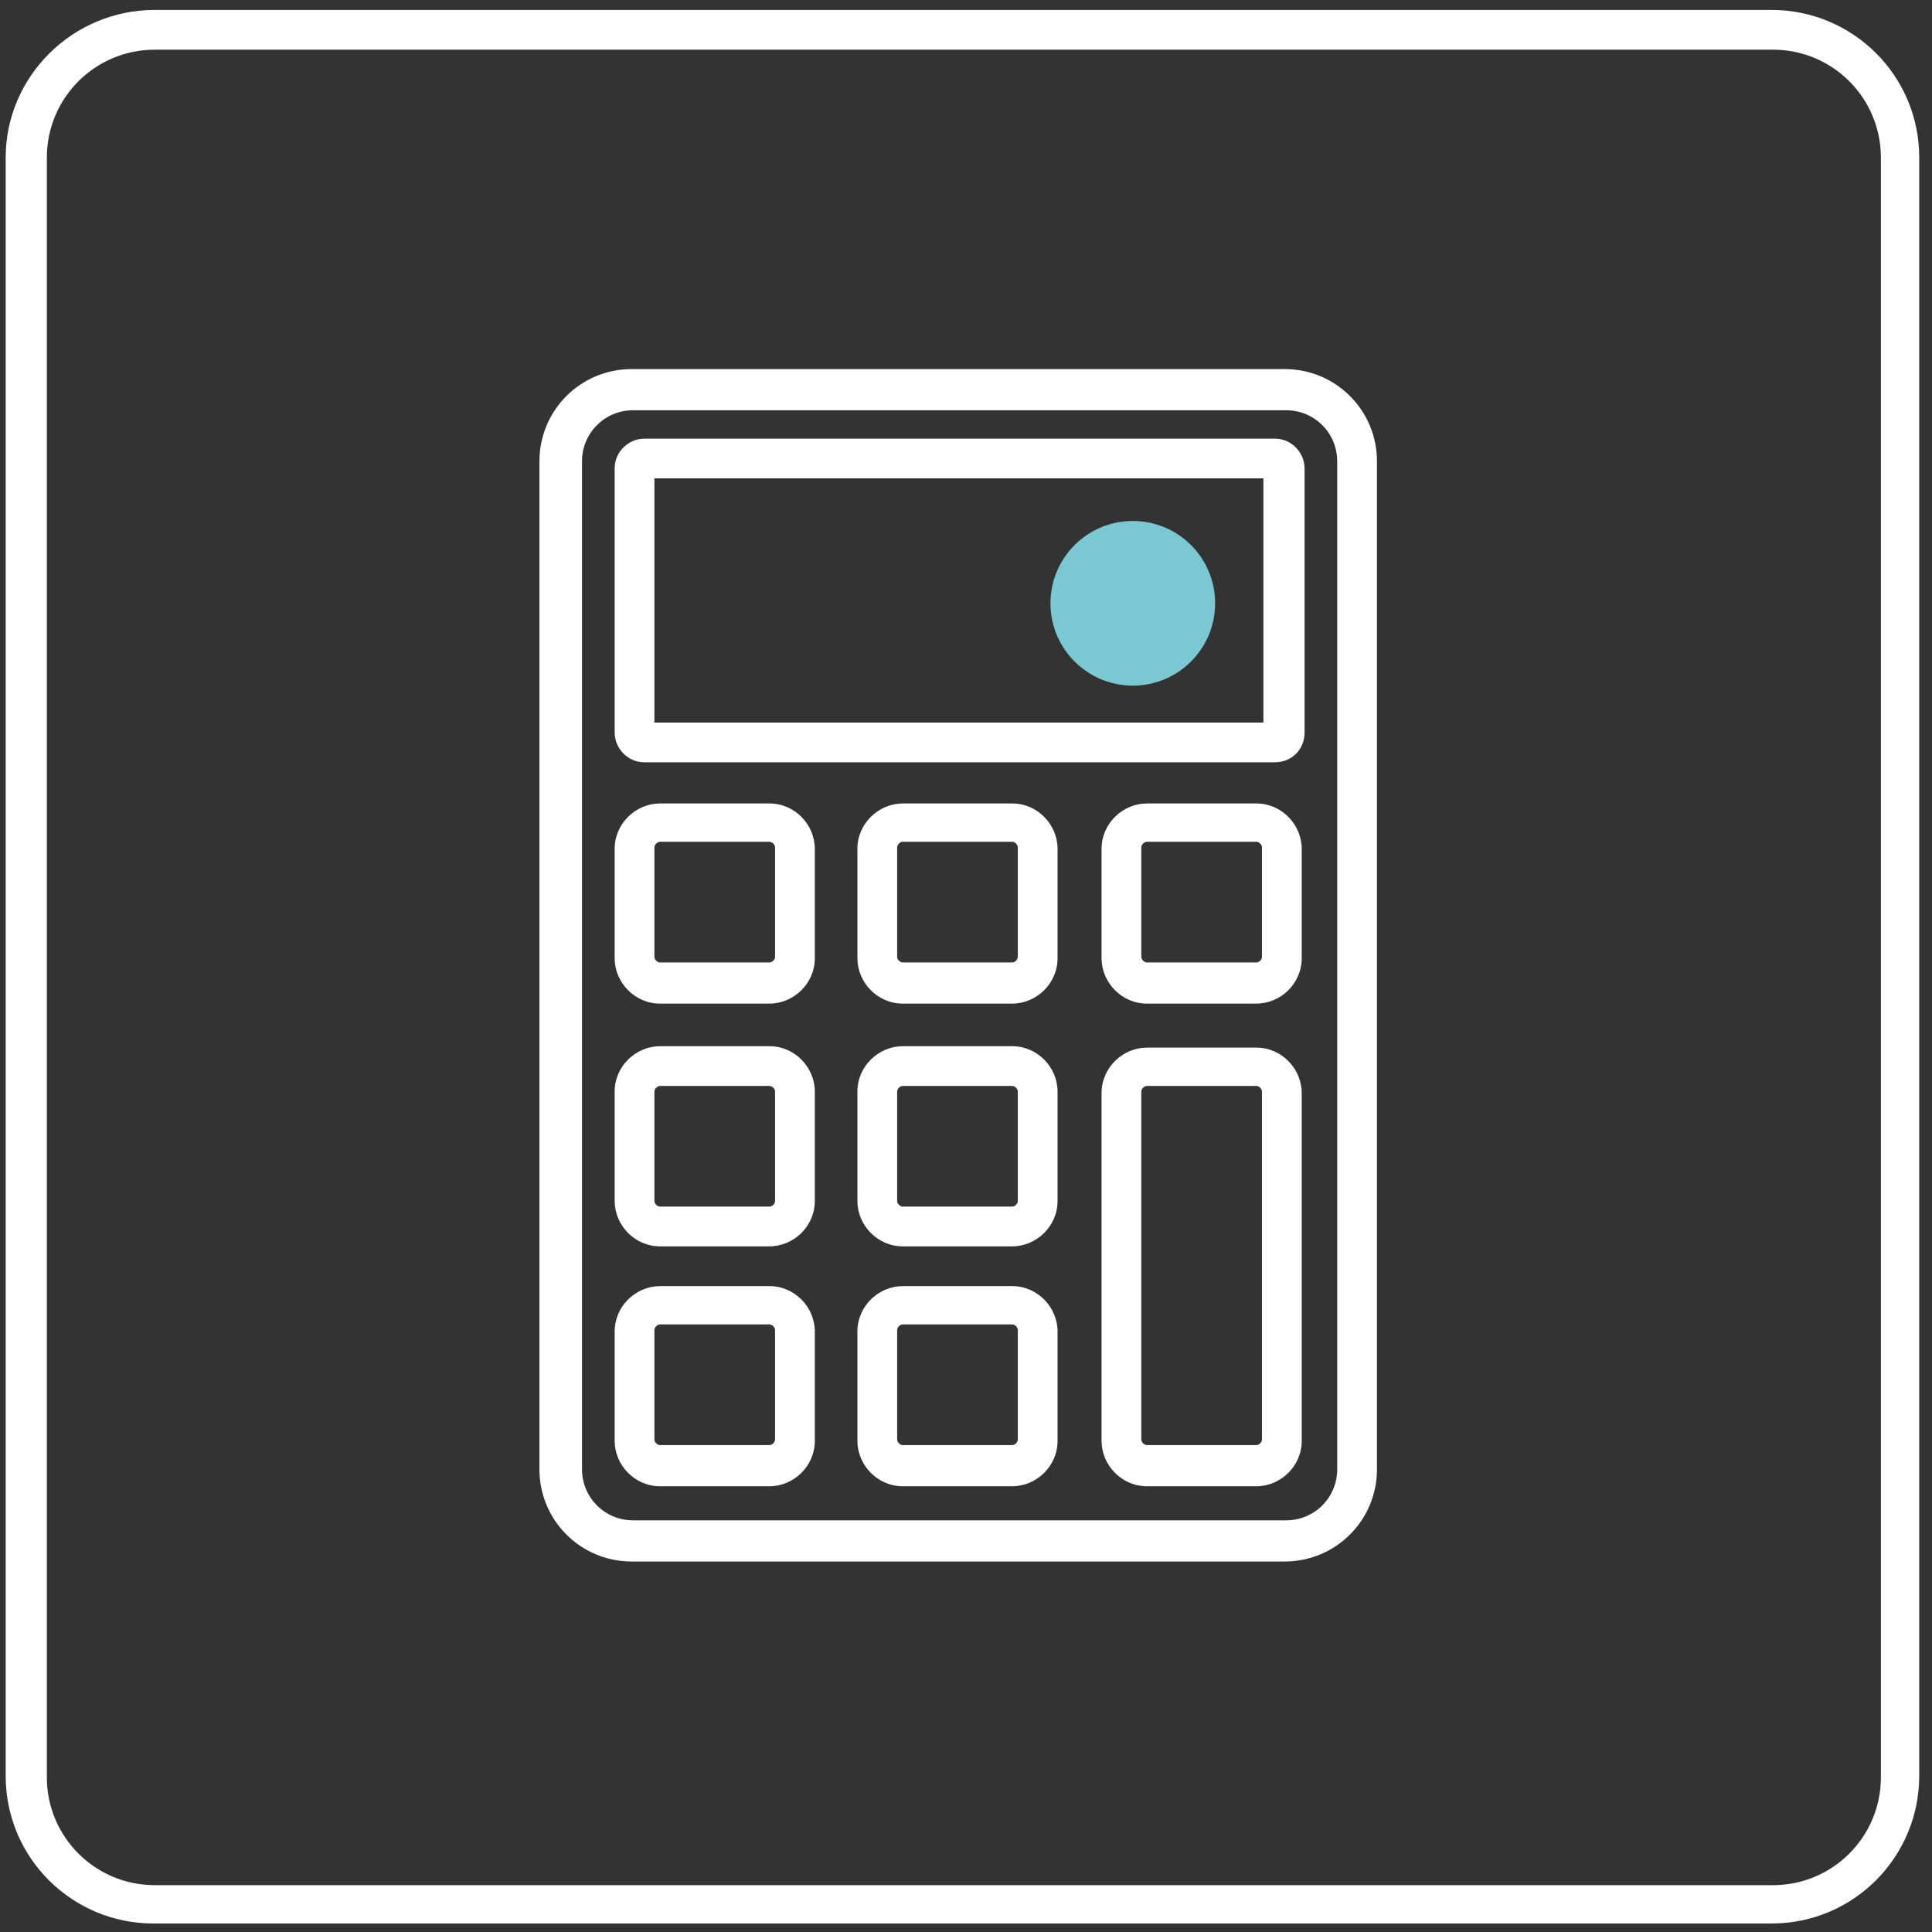
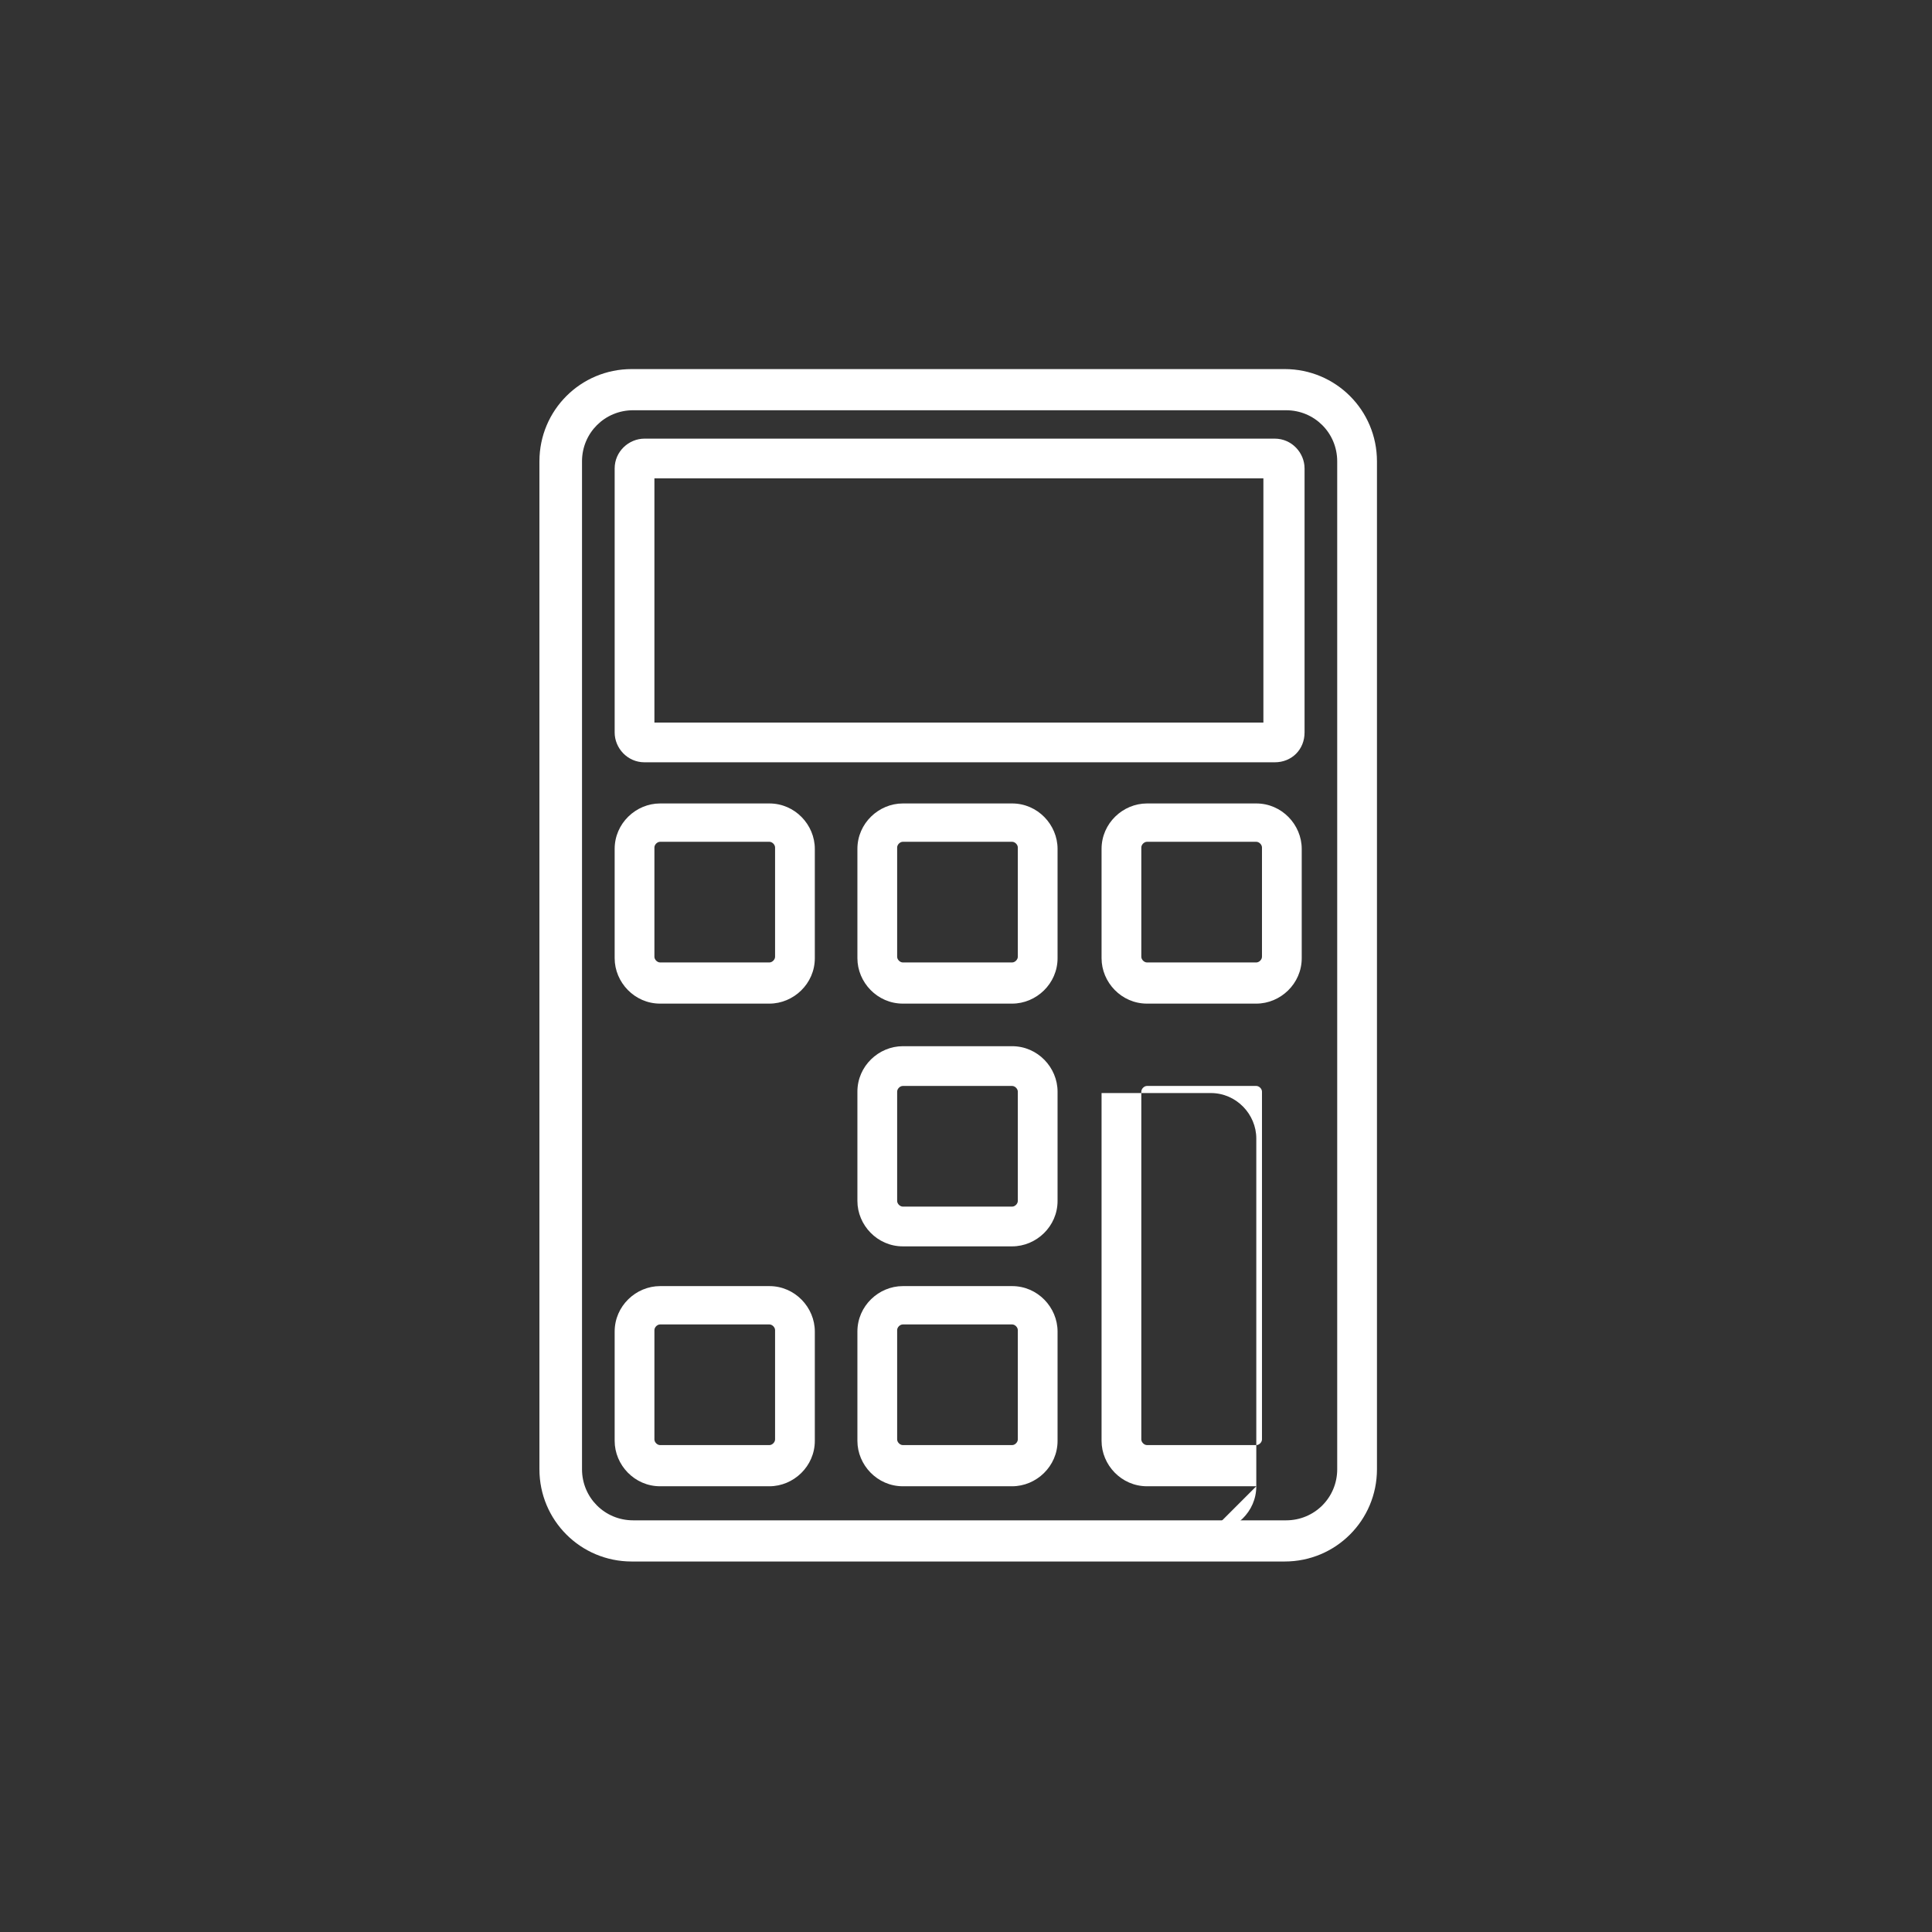
<svg xmlns="http://www.w3.org/2000/svg" id="Lager_1" version="1.1" viewBox="0 0 136.1 136.1">
  <rect x="0" y="0" width="136.1" height="136.1" fill="#333333" stroke="none" />
  <defs>
    <style>
      .st0 {
        fill: #fff;
      }

      .st1 {
        fill: #7ac8d2;
      }
    </style>
  </defs>
-   <path class="st0" d="M124.9.7H10.9C5.1.7.4,5.4.4,11.1v114c0,5.8,4.7,10.4,10.4,10.4h114c5.8,0,10.4-4.7,10.4-10.4V11.1c0-5.8-4.7-10.4-10.4-10.4ZM132.5,125.2c0,4.2-3.4,7.6-7.6,7.6H10.9c-4.2,0-7.6-3.4-7.6-7.6V11.1c0-4.2,3.4-7.6,7.6-7.6h114c4.2,0,7.6,3.4,7.6,7.6v114Z" />
  <path class="st0" d="M90.5,110h-46c-3.6,0-6.5-2.9-6.5-6.5V32.5c0-3.6,2.9-6.5,6.5-6.5h46c3.6,0,6.5,2.9,6.5,6.5v71c0,3.6-2.9,6.5-6.5,6.5h0ZM44.6,28.9c-2,0-3.6,1.6-3.6,3.6v71c0,2,1.6,3.6,3.6,3.6h46c2,0,3.6-1.6,3.6-3.6V32.5c0-2-1.6-3.6-3.6-3.6h-46Z" />
  <path class="st0" d="M89.8,53.7h-44.4c-1.2,0-2.1-1-2.1-2.1v-18.6c0-1.2,1-2.1,2.1-2.1h44.4c1.2,0,2.1,1,2.1,2.1v18.6c0,1.2-.9,2.1-2.1,2.1ZM46.1,50.9h42.9v-17.2h-42.9v17.2Z" />
  <path class="st0" d="M54.2,70.7h-7.7c-1.8,0-3.2-1.5-3.2-3.2v-7.7c0-1.8,1.5-3.2,3.2-3.2h7.7c1.8,0,3.2,1.5,3.2,3.2v7.7c0,1.8-1.5,3.2-3.2,3.2ZM46.5,59.3c-.2,0-.4.2-.4.4v7.7c0,.2.2.4.4.4h7.7c.2,0,.4-.2.4-.4v-7.7c0-.2-.2-.4-.4-.4,0,0-7.7,0-7.7,0Z" />
  <path class="st0" d="M71.3,70.7h-7.7c-1.8,0-3.2-1.5-3.2-3.2v-7.7c0-1.8,1.5-3.2,3.2-3.2h7.7c1.8,0,3.2,1.5,3.2,3.2v7.7c0,1.8-1.5,3.2-3.2,3.2ZM63.6,59.3c-.2,0-.4.2-.4.4v7.7c0,.2.2.4.4.4h7.7c.2,0,.4-.2.4-.4v-7.7c0-.2-.2-.4-.4-.4,0,0-7.7,0-7.7,0Z" />
  <path class="st0" d="M88.5,70.7h-7.7c-1.8,0-3.2-1.5-3.2-3.2v-7.7c0-1.8,1.5-3.2,3.2-3.2h7.7c1.8,0,3.2,1.5,3.2,3.2v7.7c0,1.8-1.5,3.2-3.2,3.2ZM80.8,59.3c-.2,0-.4.2-.4.4v7.7c0,.2.2.4.4.4h7.7c.2,0,.4-.2.4-.4v-7.7c0-.2-.2-.4-.4-.4,0,0-7.7,0-7.7,0Z" />
-   <path class="st0" d="M54.2,87.8h-7.7c-1.8,0-3.2-1.5-3.2-3.2v-7.7c0-1.8,1.5-3.2,3.2-3.2h7.7c1.8,0,3.2,1.5,3.2,3.2v7.7c0,1.8-1.5,3.2-3.2,3.2ZM46.5,76.5c-.2,0-.4.2-.4.4v7.7c0,.2.2.4.4.4h7.7c.2,0,.4-.2.4-.4v-7.7c0-.2-.2-.4-.4-.4h-7.7Z" />
  <path class="st0" d="M71.3,87.8h-7.7c-1.8,0-3.2-1.5-3.2-3.2v-7.7c0-1.8,1.5-3.2,3.2-3.2h7.7c1.8,0,3.2,1.5,3.2,3.2v7.7c0,1.8-1.5,3.2-3.2,3.2ZM63.6,76.5c-.2,0-.4.2-.4.4v7.7c0,.2.2.4.4.4h7.7c.2,0,.4-.2.4-.4v-7.7c0-.2-.2-.4-.4-.4h-7.7Z" />
-   <path class="st0" d="M88.5,104.7h-7.7c-1.8,0-3.2-1.5-3.2-3.2v-24.5c0-1.8,1.5-3.2,3.2-3.2h7.7c1.8,0,3.2,1.5,3.2,3.2v24.5c0,1.8-1.5,3.2-3.2,3.2ZM80.8,76.5c-.2,0-.4.2-.4.4v24.5c0,.2.2.4.4.4h7.7c.2,0,.4-.2.4-.4v-24.5c0-.2-.2-.4-.4-.4h-7.7Z" />
+   <path class="st0" d="M88.5,104.7h-7.7c-1.8,0-3.2-1.5-3.2-3.2v-24.5h7.7c1.8,0,3.2,1.5,3.2,3.2v24.5c0,1.8-1.5,3.2-3.2,3.2ZM80.8,76.5c-.2,0-.4.2-.4.4v24.5c0,.2.2.4.4.4h7.7c.2,0,.4-.2.4-.4v-24.5c0-.2-.2-.4-.4-.4h-7.7Z" />
  <path class="st0" d="M54.2,104.7h-7.7c-1.8,0-3.2-1.5-3.2-3.2v-7.7c0-1.8,1.5-3.2,3.2-3.2h7.7c1.8,0,3.2,1.5,3.2,3.2v7.7c0,1.8-1.5,3.2-3.2,3.2ZM46.5,93.3c-.2,0-.4.2-.4.4v7.7c0,.2.2.4.4.4h7.7c.2,0,.4-.2.4-.4v-7.7c0-.2-.2-.4-.4-.4h-7.7Z" />
  <path class="st0" d="M71.3,104.7h-7.7c-1.8,0-3.2-1.5-3.2-3.2v-7.7c0-1.8,1.5-3.2,3.2-3.2h7.7c1.8,0,3.2,1.5,3.2,3.2v7.7c0,1.8-1.5,3.2-3.2,3.2ZM63.6,93.3c-.2,0-.4.2-.4.4v7.7c0,.2.2.4.4.4h7.7c.2,0,.4-.2.4-.4v-7.7c0-.2-.2-.4-.4-.4h-7.7Z" />
-   <circle class="st1" cx="79.8" cy="42.5" r="5.8" />
</svg>